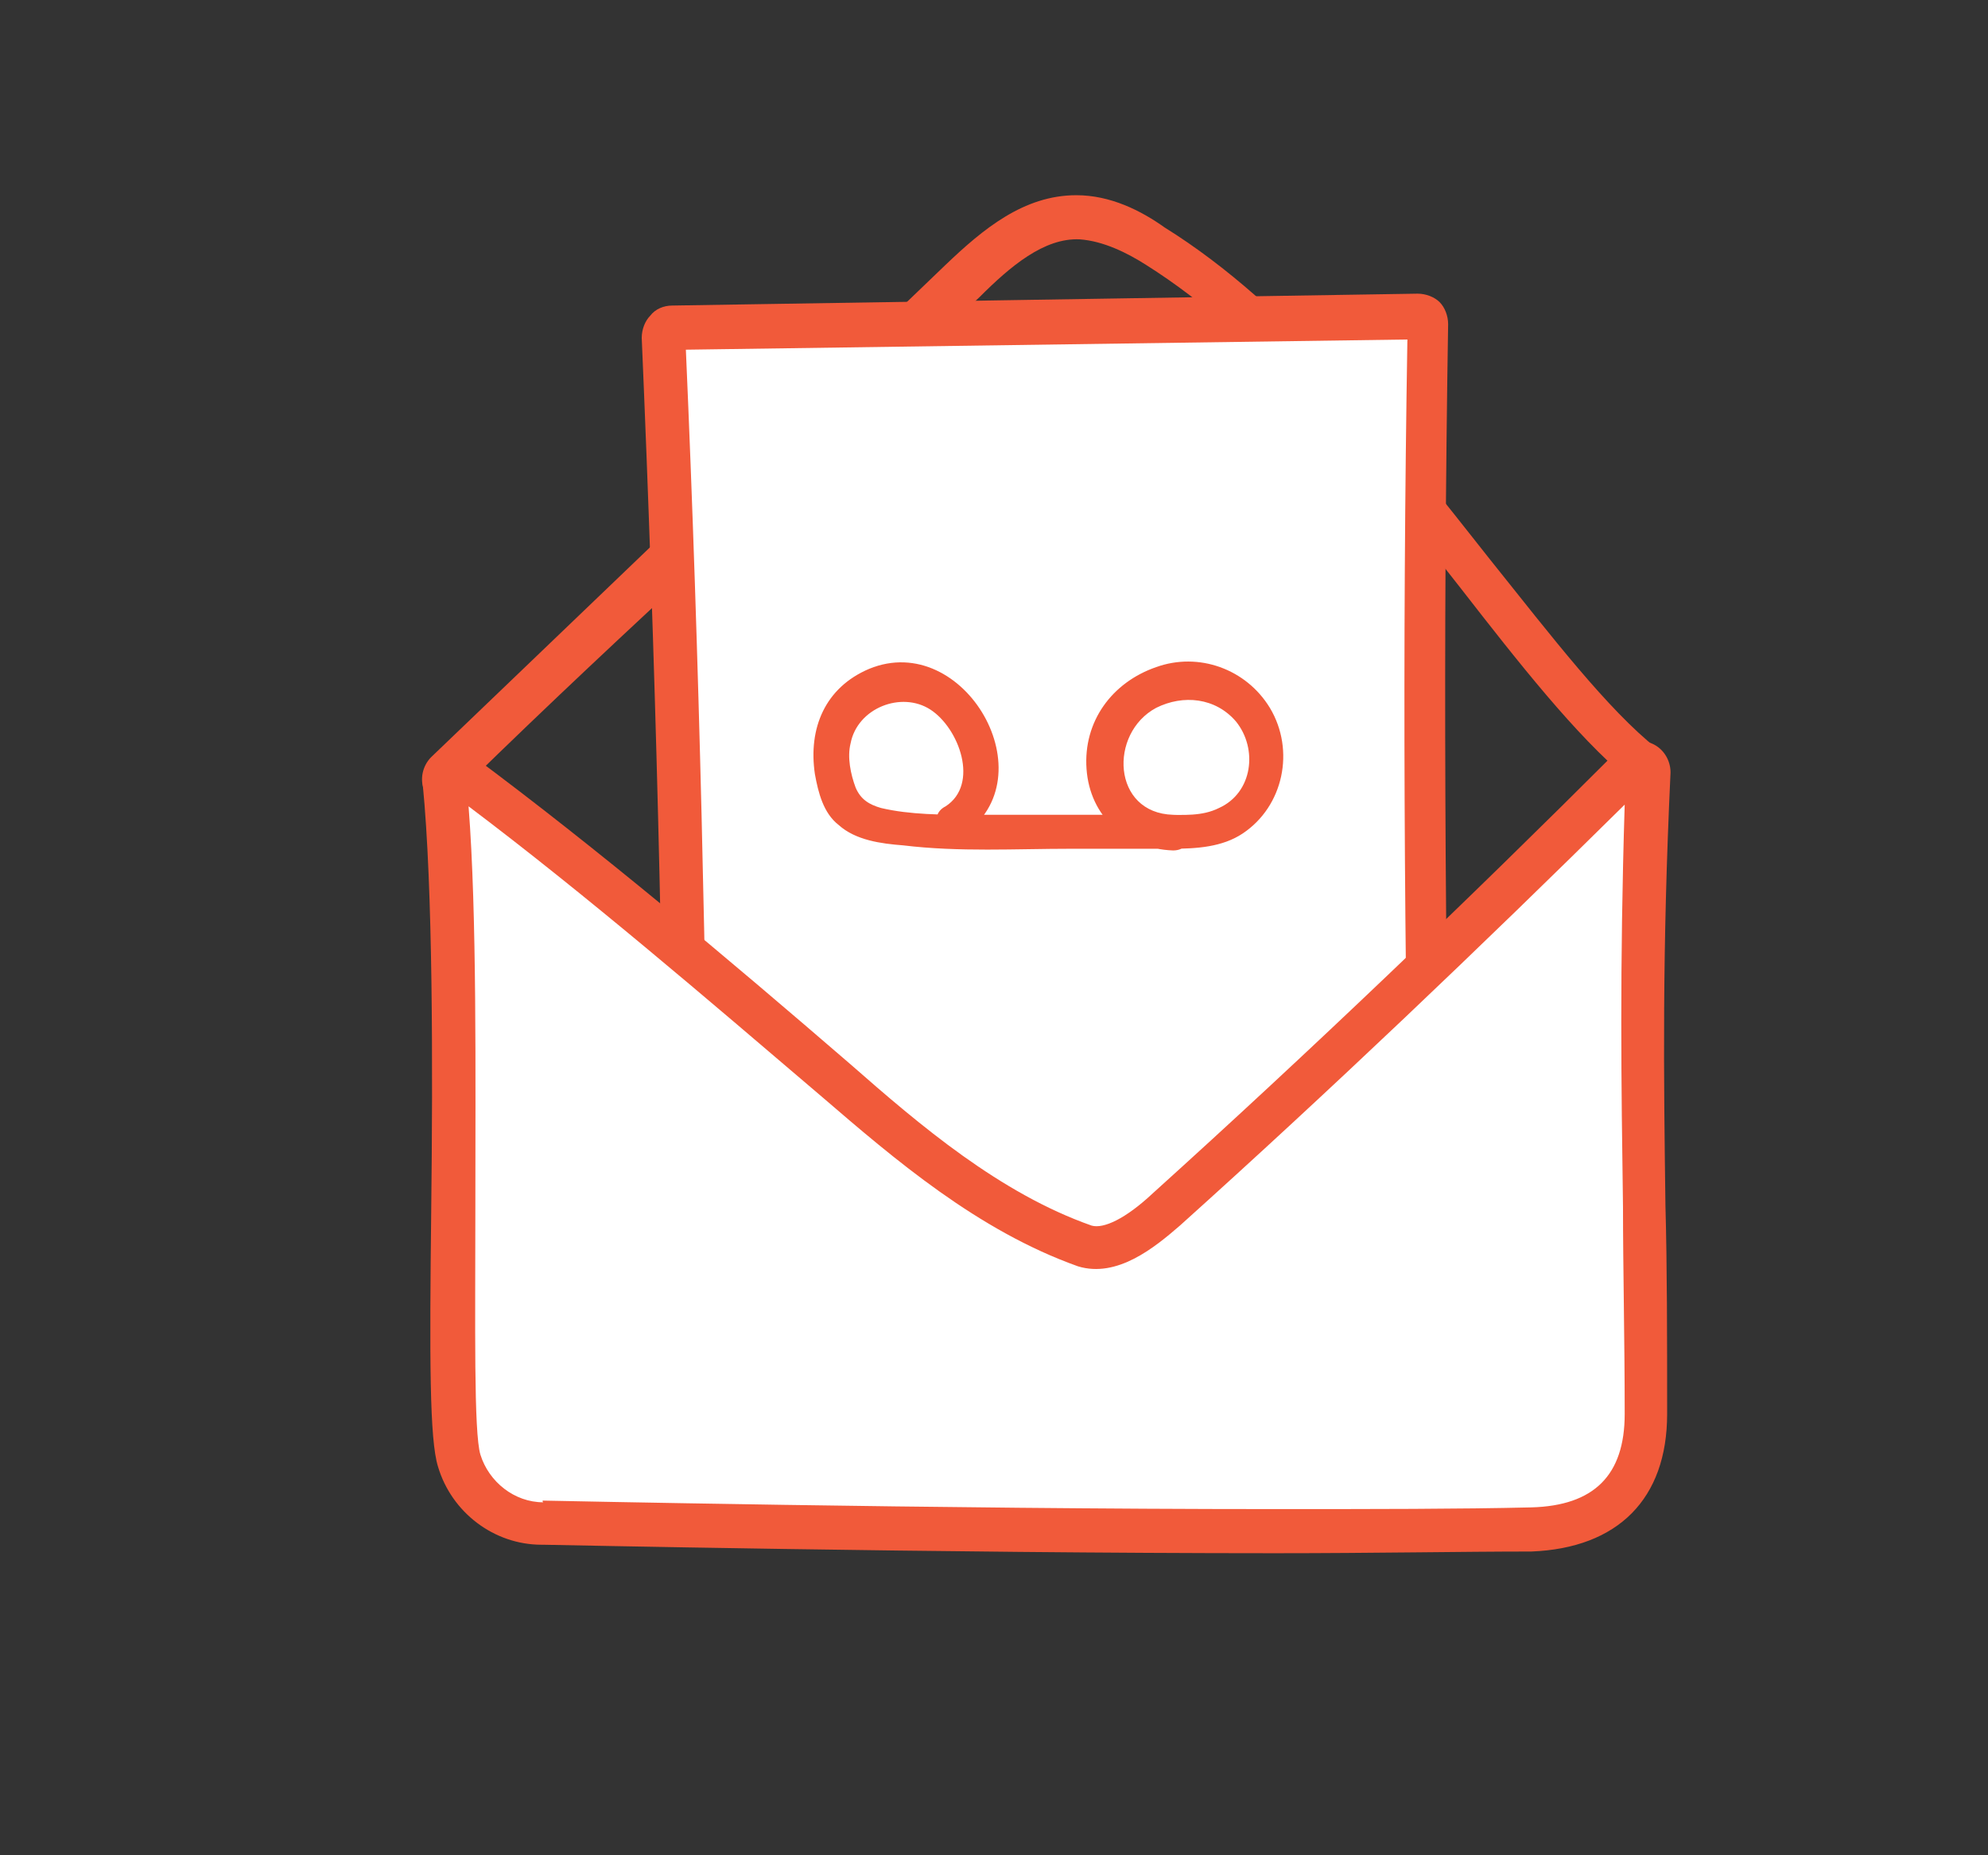
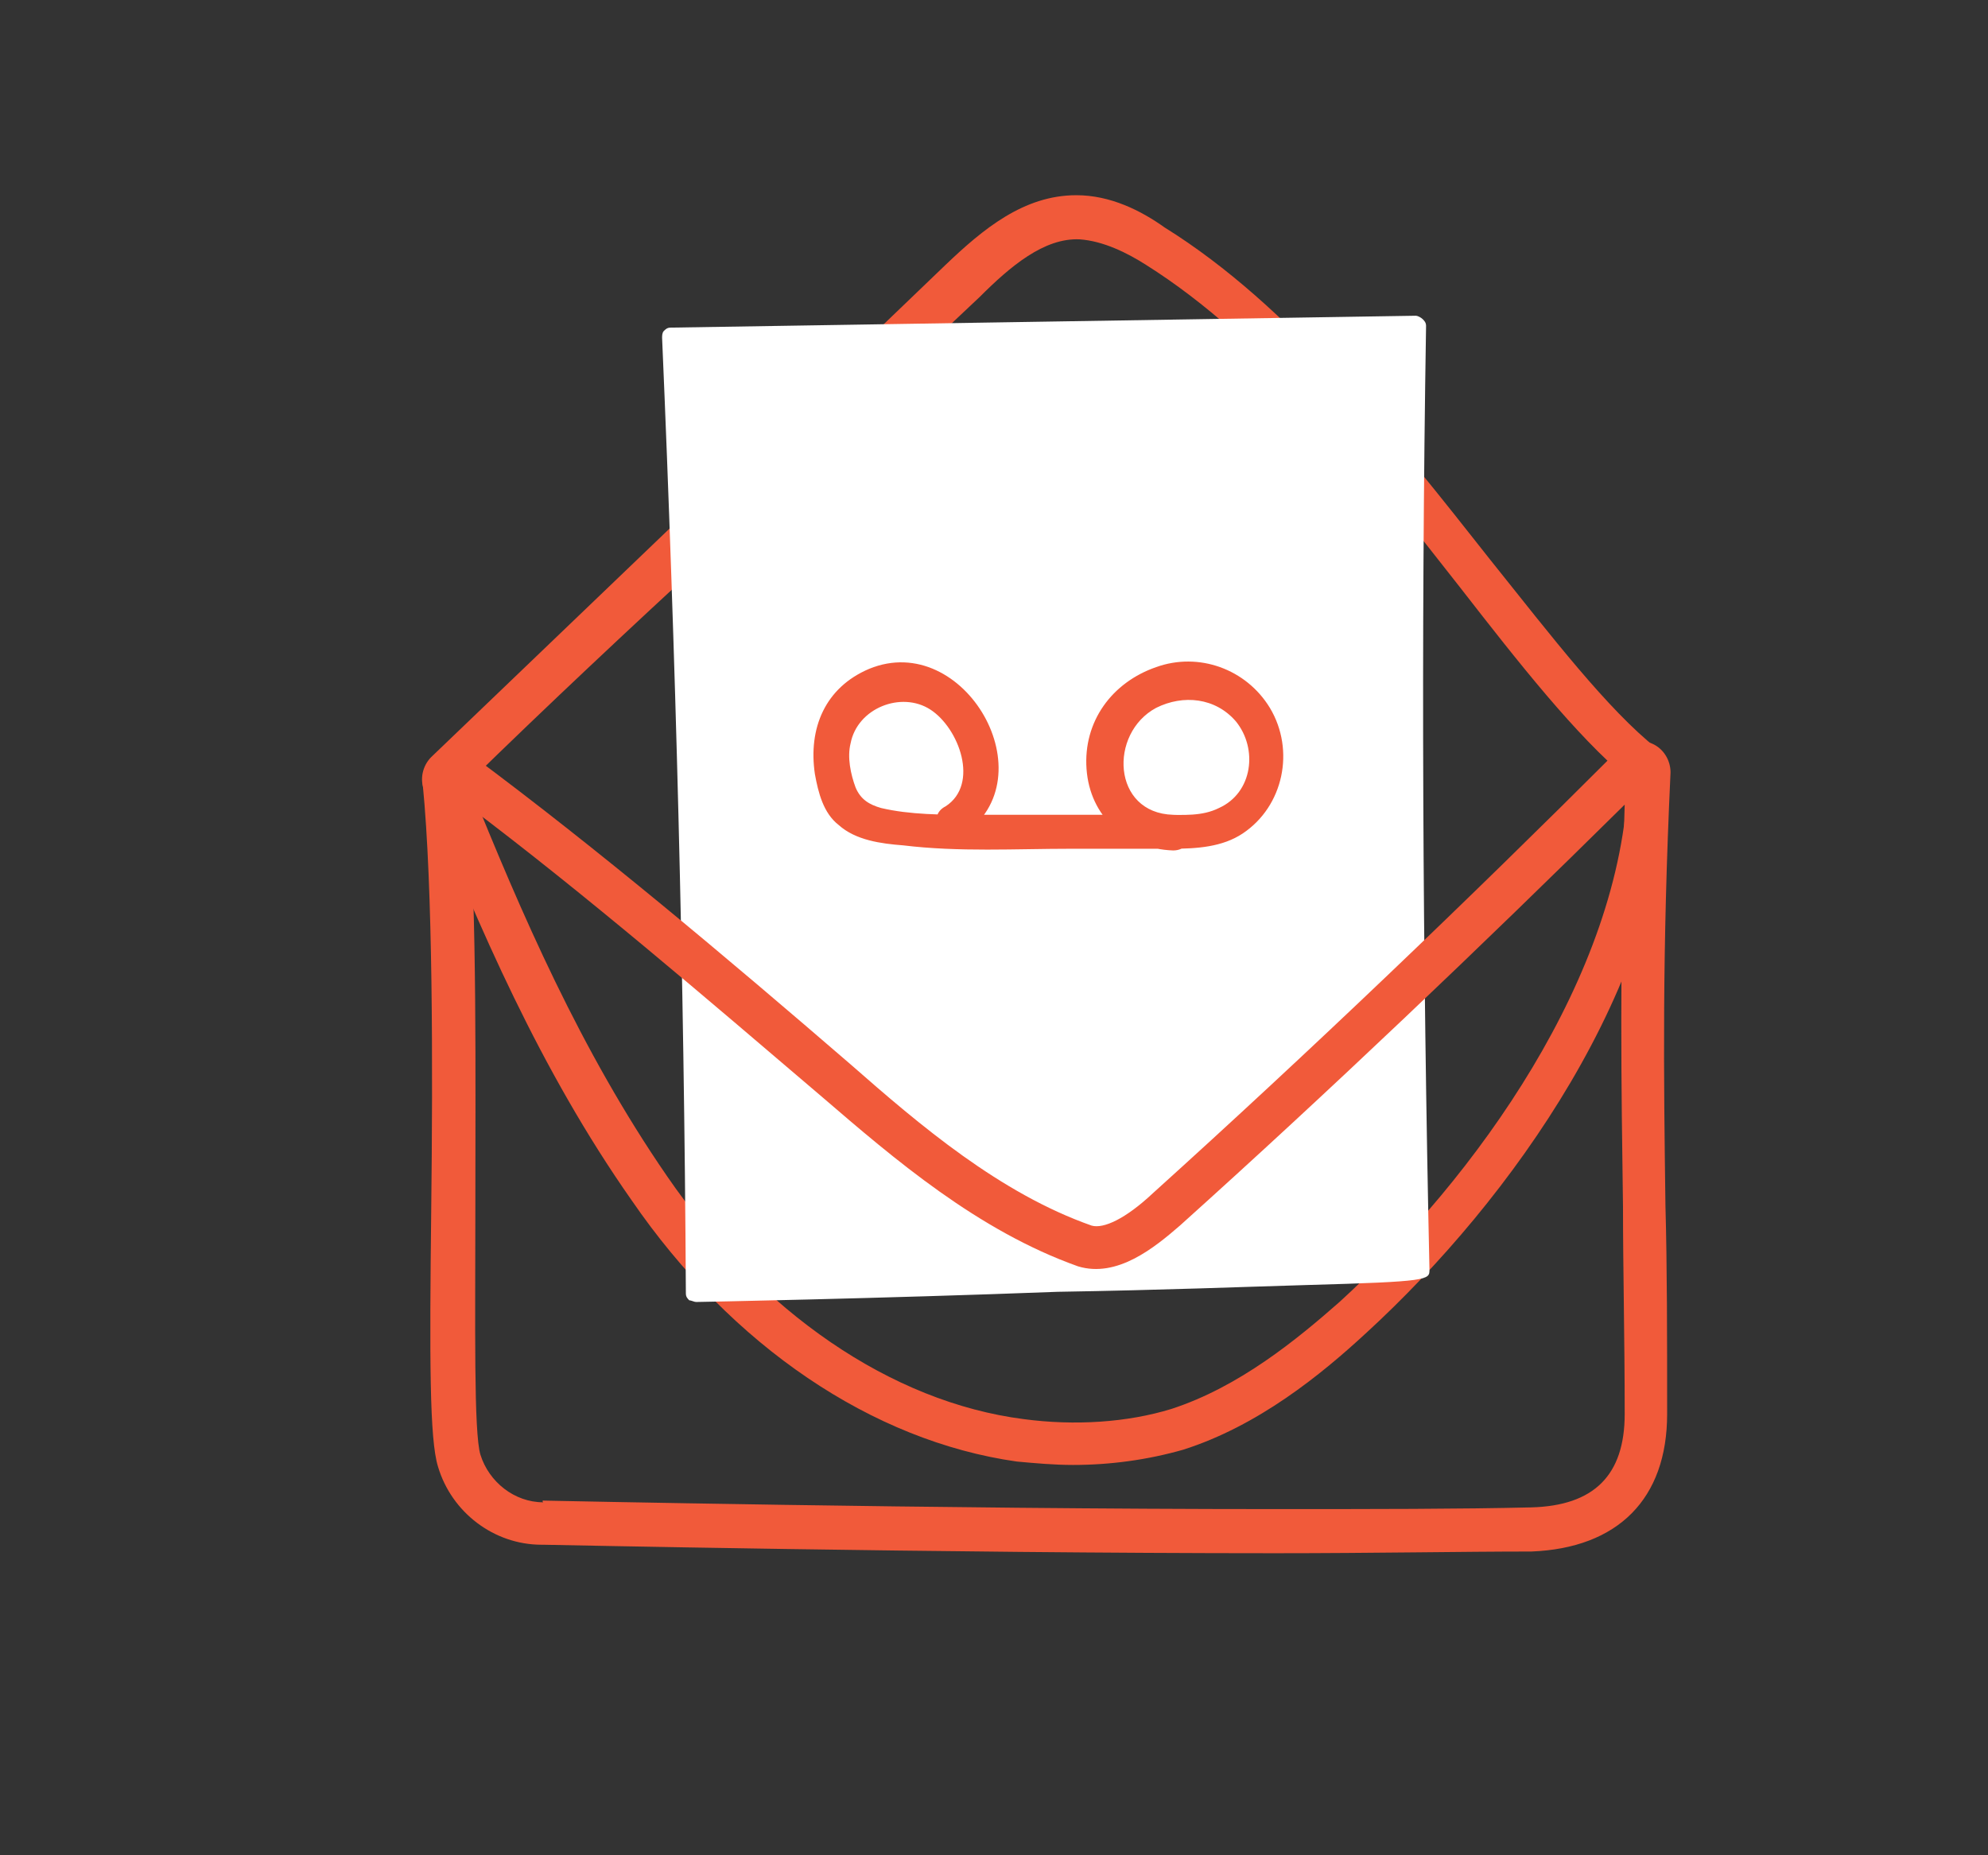
<svg xmlns="http://www.w3.org/2000/svg" version="1.1" id="Layer_1" x="0px" y="0px" viewBox="0 0 117.1 109.3" style="enable-background:new 0 0 117.1 109.3;" xml:space="preserve">
  <rect x="0" y="0" width="117.1" height="109.3" fill="#333333" stroke="none" />
  <style type="text/css">
	.st0{fill:#F15A3A;}
	.st1{enable-background:new    ;}
	.st2{fill:#FFFFFF;}
</style>
  <g>
    <g>
      <path class="st0" d="M63.2,86.3c-1.1,0-2.2-0.1-3.3-0.2c-8.5-1.2-16.8-6.8-22.7-15.4C31.8,63,28.2,54.6,25,46.6    c-0.3-0.7-0.1-1.5,0.4-2c4.8-4.6,9.7-9.3,14.6-14l0.6-0.5c5.1-4.9,10.2-9.8,15.1-14.5c2.2-2.1,4.6-4.1,7.7-4.1    c2,0,3.8,0.9,5.2,1.9C76,18,82.2,25.9,87.8,33c3.6,4.5,6.9,8.8,9.8,11.1c0.4,0.3,0.7,0.9,0.7,1.4C98.1,58,89,70.7,80.5,78.5    c-2.7,2.5-6.4,5.5-10.8,6.9C67.6,86,65.4,86.3,63.2,86.3z M27.6,46.1c3.1,7.7,6.6,15.8,11.7,23.2c5.5,8,13.2,13.3,21,14.3    c3,0.4,6.1,0.2,8.7-0.6c4-1.3,7.4-4.1,9.9-6.3c8-7.3,16.6-19.2,17-30.8c-3.1-2.6-6.4-6.8-9.9-11.3c-5.4-6.9-11.5-14.6-18.5-19    c-1.1-0.7-2.5-1.4-3.9-1.5c-2.1-0.1-4.1,1.6-5.9,3.4c-5,4.7-10.1,9.6-15.1,14.5l-0.6,0.5C37,37.1,32.2,41.6,27.6,46.1z" />
    </g>
    <g>
      <g>
        <path class="st2" d="M41,76.7c-0.1,0-0.3-0.1-0.4-0.1c-0.1-0.1-0.2-0.2-0.2-0.4c-0.1-18.7-0.6-37.7-1.4-56.3c0-0.1,0-0.3,0.1-0.4     c0.1-0.1,0.2-0.2,0.4-0.2l43.9-0.7c0,0,0,0,0,0c0.1,0,0.3,0.1,0.4,0.2c0.1,0.1,0.2,0.2,0.2,0.4c-0.3,18.5-0.2,37.2,0.2,55.6     c0,0,0,0,0,0c0,0.6,0,0.7-7.2,0.9c-3.5,0.1-8.5,0.3-14.7,0.4C51.8,76.5,41.1,76.7,41,76.7C41,76.7,41,76.7,41,76.7z" />
-         <path class="st0" d="M41,78c-0.5,0-0.9-0.2-1.3-0.5c-0.3-0.3-0.5-0.8-0.5-1.3c-0.1-18.7-0.6-37.6-1.4-56.3c0-0.5,0.2-1,0.5-1.3     c0.3-0.4,0.8-0.6,1.3-0.6l43.9-0.7h0c0.5,0,1,0.2,1.3,0.5c0.3,0.3,0.5,0.8,0.5,1.3c-0.3,18.4-0.2,37.1,0.2,55.6c0,0,0,0.1,0,0.2     c-0.1,1.8-0.6,1.8-8.4,2.1c-3.6,0.1-8.5,0.3-14.7,0.4C51.8,77.8,41.1,78,41,78C41,78,41,78,41,78z M41.7,76.2L41.7,76.2     L41.7,76.2z M40.4,20.6c0.8,18.2,1.2,36.6,1.4,54.9c2.6-0.1,11.6-0.2,20.6-0.5c6.2-0.2,11.1-0.3,14.7-0.4c2.5-0.1,4.9-0.2,6-0.3     c-0.4-18-0.5-36.2-0.2-54.3L40.4,20.6z M82.8,19.2C82.8,19.2,82.8,19.2,82.8,19.2C82.8,19.2,82.8,19.2,82.8,19.2z" />
      </g>
    </g>
    <g>
-       <path class="st2" d="M26.7,45.9c1.3,11.5-0.1,36.9,0.9,39.9c0.6,2,2.4,3.3,4.5,3.3c0,0,37,0.8,58.2,0.4c2.7-0.1,6.2-1.1,6.2-6.3    c0-13.2-0.5-21.6,0-37.8c-9,8.9-18.1,17.6-27.5,26.1c-1.5,1.3-3.4,2.8-5.4,2.2c-5.6-2-10.3-5.9-14.8-9.8    C41.4,57.7,34,51.3,26.7,45.9z" />
      <path class="st0" d="M75.1,91.5c-19.9,0-42.8-0.5-43.1-0.5l-0.1,0c-2.8,0-5.3-1.9-6.1-4.6c-0.5-1.6-0.5-6.3-0.4-15.1    c0.1-8.5,0.1-19-0.5-25.1c-0.1-0.7,0.3-1.4,0.9-1.8c0.6-0.4,1.4-0.3,2,0.1c7.4,5.5,15,11.9,22.3,18.2c4.1,3.6,8.8,7.6,14.2,9.5    c0.7,0.2,2-0.4,3.6-1.9c9.3-8.4,18.5-17.2,27.4-26.1c0.5-0.5,1.3-0.7,2-0.4c0.7,0.3,1.1,1,1.1,1.7C97.9,56.2,98,63.4,98.1,71    c0.1,3.6,0.1,7.7,0.1,12.3c0,5-2.9,7.9-8,8.1C86.1,91.4,81,91.5,75.1,91.5z M32,88.4C32,88.4,32.1,88.4,32,88.4    c0.2,0,23.2,0.5,43,0.5c5.9,0,11,0,15.2-0.1c3.7-0.1,5.5-1.9,5.5-5.5c0-4.5-0.1-8.6-0.1-12.2c-0.1-7.2-0.2-14,0.1-23.7    c-8.5,8.4-17.3,16.8-26.2,24.8c-1.5,1.3-3.7,3.1-6,2.4c-5.9-2.1-10.8-6.3-15.1-10c-6.8-5.8-13.9-11.9-20.8-17.1    c0.5,6.4,0.4,15.9,0.4,23.7c0,6.8-0.1,13.2,0.3,14.5c0.5,1.6,2,2.8,3.7,2.8C31.9,88.4,32,88.4,32,88.4z M26.2,46.5    C26.2,46.5,26.2,46.5,26.2,46.5C26.2,46.5,26.2,46.5,26.2,46.5z M27.4,45.8C27.4,45.8,27.4,45.8,27.4,45.8    C27.4,45.8,27.4,45.8,27.4,45.8z" />
    </g>
    <path class="st0" d="M56.7,49.2c5.1-3.4,0.1-12.1-5.5-9.8c-2.6,1.1-3.6,3.5-3.2,6.2c0.2,1.1,0.5,2.3,1.4,3c1,0.9,2.5,1.1,3.8,1.2   c3.3,0.4,6.6,0.2,9.9,0.2c2,0,4,0,5.9,0c1.5,0,3-0.1,4.2-0.9c2.4-1.6,3.1-4.9,1.6-7.4c-1.4-2.3-4.2-3.3-6.7-2.4   c-2.6,0.9-4.3,3.2-4.1,6c0.2,2.8,2.3,4.7,5.1,4.8c1.4,0,1.4-2.1,0-2.1c-3.6-0.1-3.8-4.8-1-6.3c1.6-0.8,3.5-0.6,4.7,0.8   c1.3,1.6,1,4.2-1,5.1c-1,0.5-2.1,0.4-3.2,0.4c-1.3,0-2.6,0-4,0c-2.4,0-4.9,0-7.3,0c-1.8,0-3.7,0-5.4-0.4c-0.7-0.2-1.2-0.5-1.5-1.2   c-0.3-0.8-0.5-1.8-0.3-2.6c0.4-2.1,3-3.1,4.7-2c1.7,1.1,2.9,4.4,0.9,5.7C54.5,48.1,55.5,49.9,56.7,49.2L56.7,49.2z" />
  </g>
</svg>